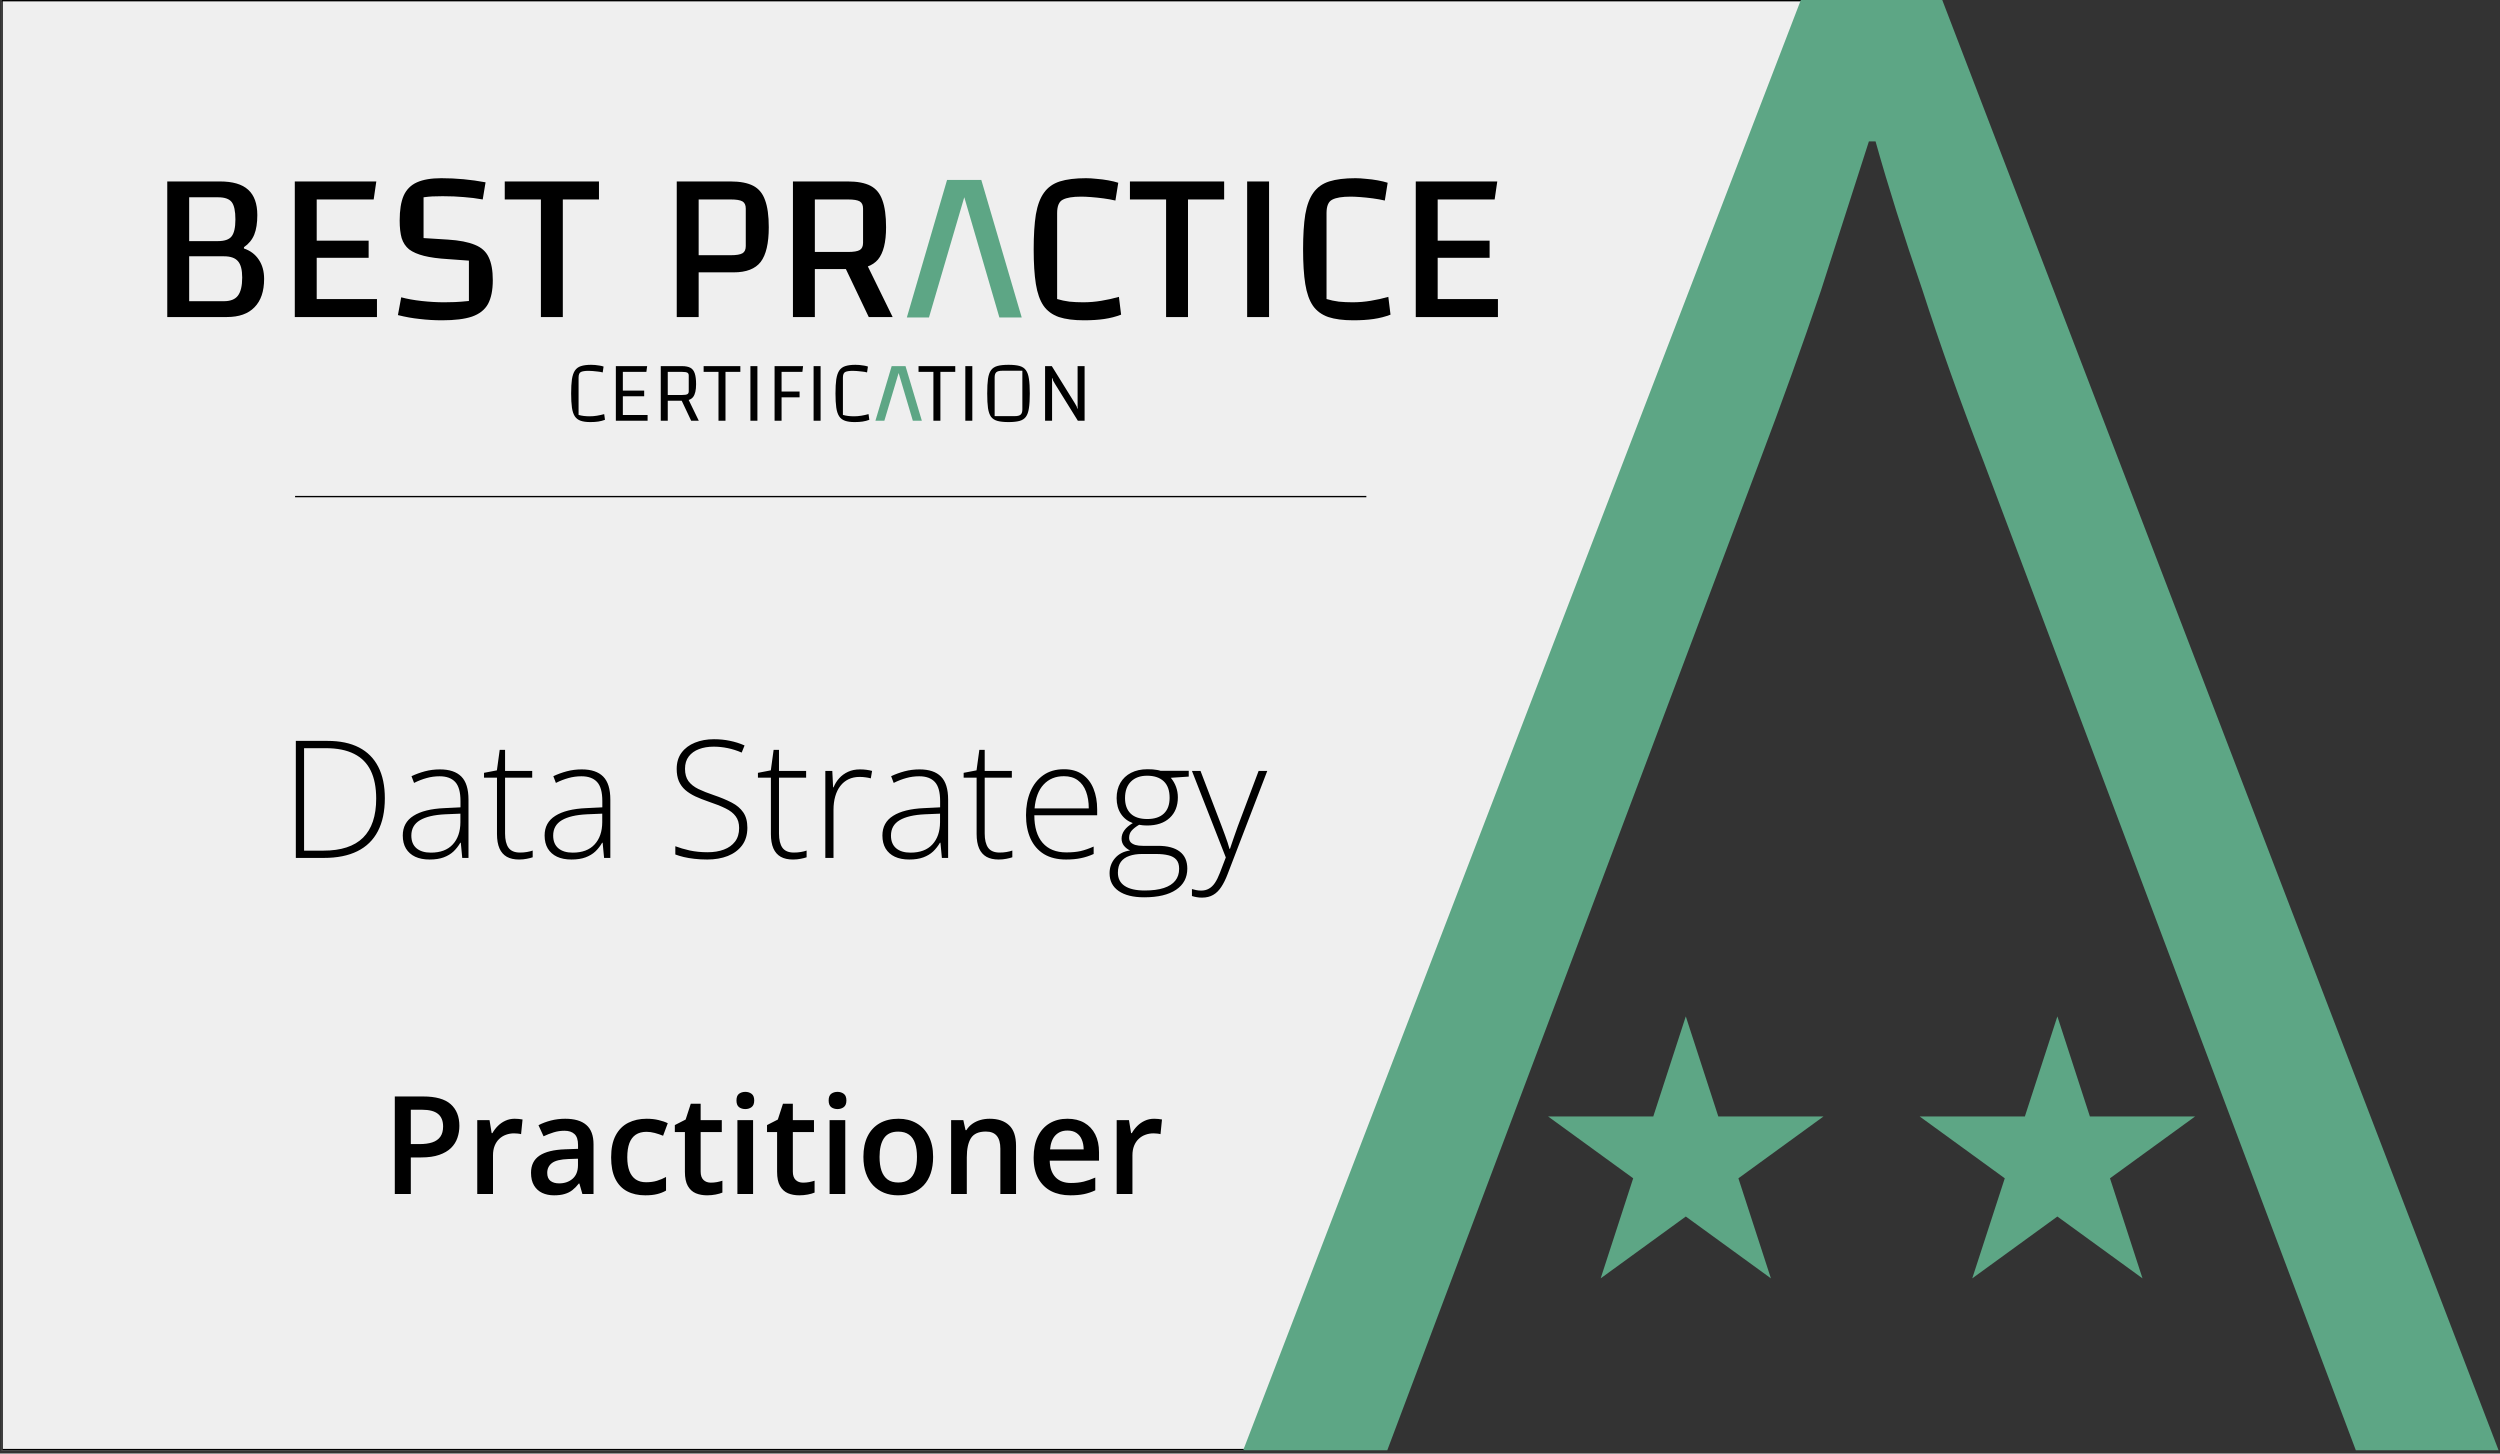
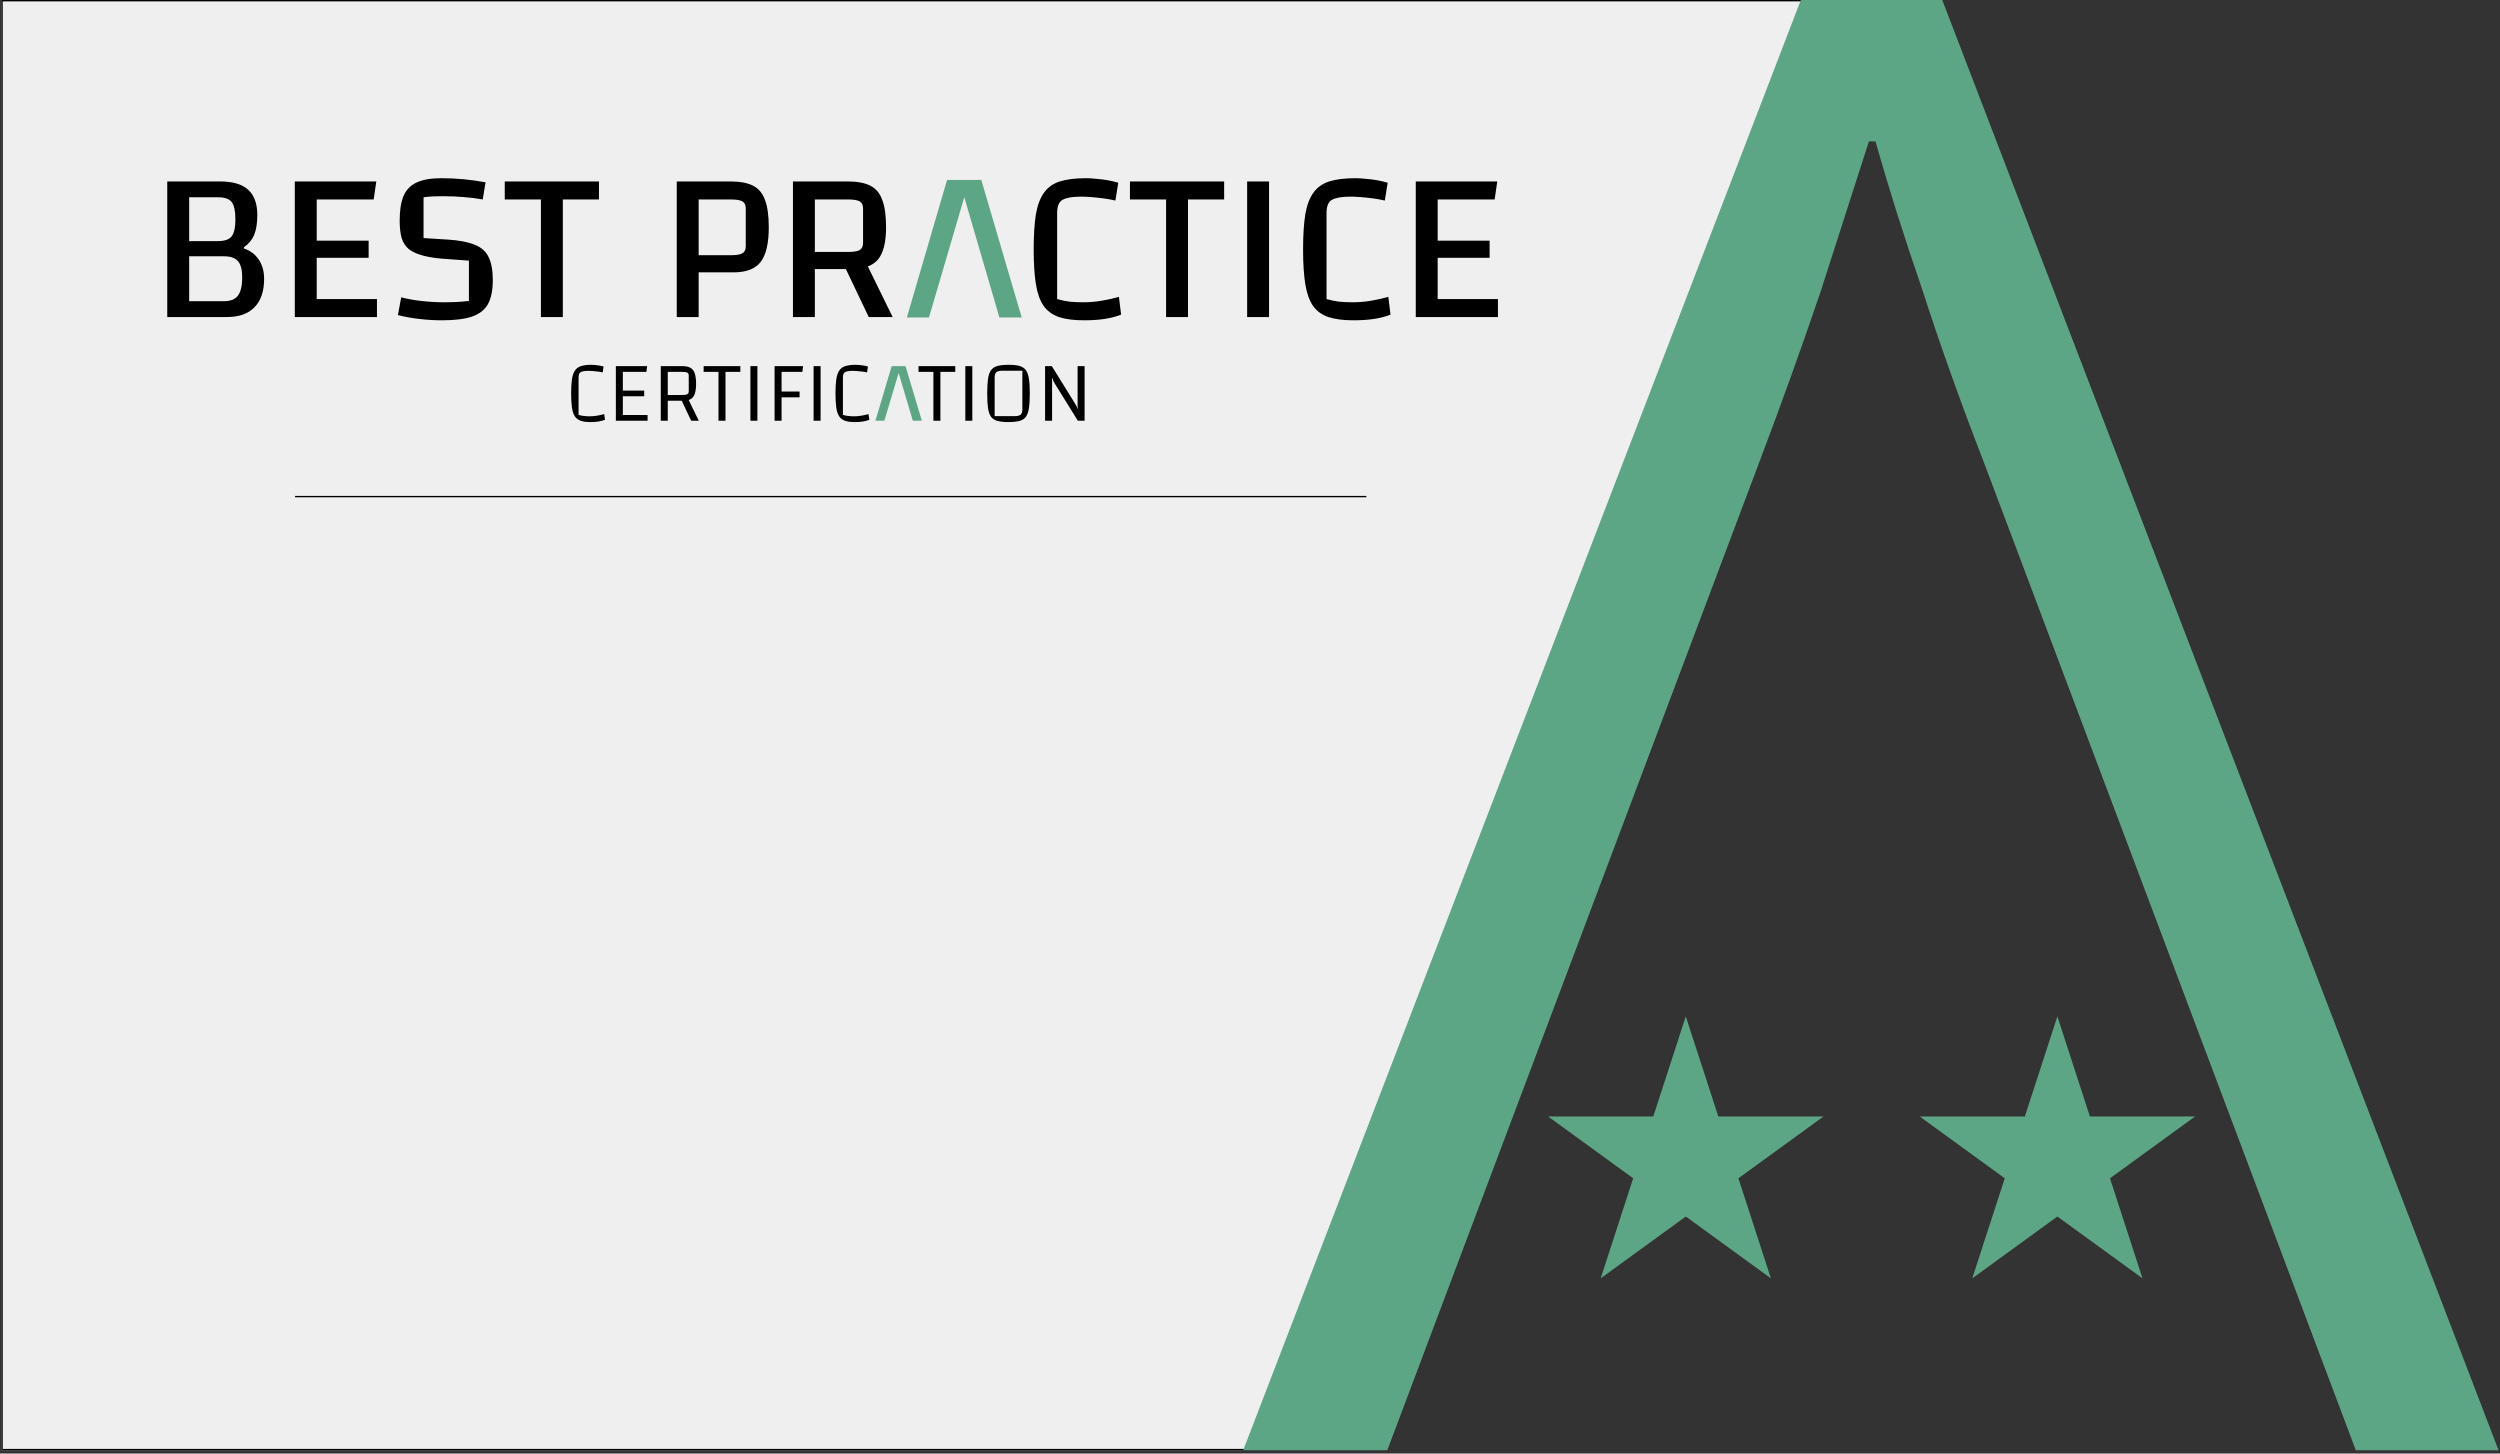
<svg xmlns="http://www.w3.org/2000/svg" width="915" height="532" viewBox="0 0 915 532" fill="none">
  <rect x="0" y="0" width="915" height="532" fill="#333333" stroke="none" />
  <path d="M0.5 0H686.5L570.5 352.204L455 530.8H0.5V0Z" fill="#EFEFEF" />
-   <path d="M140.852 292.174C140.852 296.959 140.002 300.973 138.303 304.215C136.623 307.457 134.123 309.898 130.803 311.539C127.502 313.18 123.41 314 118.527 314H108.273V271.168H119.875C124.445 271.168 128.283 271.969 131.389 273.57C134.494 275.172 136.848 277.535 138.449 280.66C140.051 283.766 140.852 287.604 140.852 292.174ZM137.688 292.291C137.688 288.209 137.023 284.801 135.695 282.066C134.367 279.332 132.336 277.281 129.602 275.914C126.867 274.527 123.4 273.834 119.201 273.834H111.291V311.334H118.381C124.846 311.334 129.68 309.752 132.883 306.588C136.086 303.404 137.688 298.639 137.688 292.291ZM161.008 281.598C164.504 281.598 167.121 282.477 168.859 284.234C170.598 285.992 171.467 288.795 171.467 292.643V314H169.182L168.654 308.434H168.479C167.795 309.625 166.965 310.689 165.988 311.627C165.012 312.545 163.811 313.268 162.385 313.795C160.979 314.322 159.26 314.586 157.229 314.586C155.178 314.586 153.42 314.244 151.955 313.561C150.51 312.877 149.387 311.881 148.586 310.572C147.805 309.264 147.414 307.672 147.414 305.797C147.414 302.633 148.723 300.23 151.34 298.59C153.957 296.93 157.717 295.992 162.619 295.777L168.537 295.484V293.17C168.537 289.908 167.893 287.584 166.604 286.197C165.314 284.811 163.41 284.117 160.891 284.117C159.25 284.117 157.668 284.332 156.145 284.762C154.641 285.172 153.107 285.768 151.545 286.549L150.607 284.088C152.131 283.365 153.762 282.77 155.5 282.301C157.258 281.832 159.094 281.598 161.008 281.598ZM168.508 297.799L162.941 298.033C158.898 298.229 155.822 298.951 153.713 300.201C151.604 301.451 150.549 303.326 150.549 305.826C150.549 307.838 151.174 309.381 152.424 310.455C153.693 311.529 155.451 312.066 157.697 312.066C161.193 312.066 163.859 311.07 165.695 309.078C167.551 307.086 168.488 304.371 168.508 300.934V297.799ZM190.305 312.037C191.223 312.037 192.072 311.969 192.854 311.832C193.654 311.695 194.357 311.52 194.963 311.305V313.766C194.338 313.98 193.605 314.166 192.766 314.322C191.926 314.498 190.998 314.586 189.982 314.586C188.186 314.586 186.691 314.254 185.5 313.59C184.309 312.906 183.41 311.881 182.805 310.514C182.199 309.127 181.896 307.369 181.896 305.24V284.615H177.15V282.857L181.867 281.949L182.893 274.449H184.855V282.154H194.787V284.615H184.855V305.064C184.855 307.35 185.275 309.088 186.115 310.279C186.975 311.451 188.371 312.037 190.305 312.037ZM212.922 281.598C216.418 281.598 219.035 282.477 220.773 284.234C222.512 285.992 223.381 288.795 223.381 292.643V314H221.096L220.568 308.434H220.393C219.709 309.625 218.879 310.689 217.902 311.627C216.926 312.545 215.725 313.268 214.299 313.795C212.893 314.322 211.174 314.586 209.143 314.586C207.092 314.586 205.334 314.244 203.869 313.561C202.424 312.877 201.301 311.881 200.5 310.572C199.719 309.264 199.328 307.672 199.328 305.797C199.328 302.633 200.637 300.23 203.254 298.59C205.871 296.93 209.631 295.992 214.533 295.777L220.451 295.484V293.17C220.451 289.908 219.807 287.584 218.518 286.197C217.229 284.811 215.324 284.117 212.805 284.117C211.164 284.117 209.582 284.332 208.059 284.762C206.555 285.172 205.021 285.768 203.459 286.549L202.521 284.088C204.045 283.365 205.676 282.77 207.414 282.301C209.172 281.832 211.008 281.598 212.922 281.598ZM220.422 297.799L214.855 298.033C210.812 298.229 207.736 298.951 205.627 300.201C203.518 301.451 202.463 303.326 202.463 305.826C202.463 307.838 203.088 309.381 204.338 310.455C205.607 311.529 207.365 312.066 209.611 312.066C213.107 312.066 215.773 311.07 217.609 309.078C219.465 307.086 220.402 304.371 220.422 300.934V297.799ZM273.537 302.955C273.537 305.514 272.893 307.662 271.604 309.4C270.314 311.119 268.566 312.418 266.359 313.297C264.152 314.156 261.652 314.586 258.859 314.586C257.121 314.586 255.539 314.498 254.113 314.322C252.707 314.166 251.428 313.951 250.275 313.678C249.143 313.404 248.107 313.092 247.17 312.74V309.723C248.693 310.309 250.451 310.826 252.443 311.275C254.455 311.705 256.643 311.92 259.006 311.92C261.232 311.92 263.205 311.598 264.924 310.953C266.662 310.309 268.029 309.332 269.025 308.023C270.021 306.715 270.52 305.064 270.52 303.072C270.52 301.314 270.1 299.879 269.26 298.766C268.439 297.633 267.199 296.666 265.539 295.865C263.879 295.045 261.789 294.215 259.27 293.375C257.512 292.77 255.91 292.135 254.465 291.471C253.039 290.787 251.818 290.006 250.803 289.127C249.787 288.229 249.006 287.154 248.459 285.904C247.932 284.635 247.668 283.141 247.668 281.422C247.668 279.059 248.264 277.076 249.455 275.475C250.666 273.854 252.297 272.633 254.348 271.812C256.418 270.973 258.742 270.553 261.32 270.553C263.371 270.553 265.314 270.748 267.15 271.139C269.006 271.51 270.793 272.076 272.512 272.838L271.457 275.445C269.738 274.703 268.02 274.156 266.301 273.805C264.582 273.453 262.883 273.277 261.203 273.277C259.191 273.277 257.395 273.58 255.812 274.186C254.25 274.771 253.01 275.66 252.092 276.852C251.174 278.043 250.715 279.547 250.715 281.363C250.715 283.238 251.135 284.752 251.975 285.904C252.834 287.057 254.045 288.014 255.607 288.775C257.189 289.537 259.055 290.279 261.203 291.002C263.742 291.861 265.93 292.77 267.766 293.727C269.602 294.664 271.018 295.855 272.014 297.301C273.029 298.746 273.537 300.631 273.537 302.955ZM290.559 312.037C291.477 312.037 292.326 311.969 293.107 311.832C293.908 311.695 294.611 311.52 295.217 311.305V313.766C294.592 313.98 293.859 314.166 293.02 314.322C292.18 314.498 291.252 314.586 290.236 314.586C288.439 314.586 286.945 314.254 285.754 313.59C284.562 312.906 283.664 311.881 283.059 310.514C282.453 309.127 282.15 307.369 282.15 305.24V284.615H277.404V282.857L282.121 281.949L283.146 274.449H285.109V282.154H295.041V284.615H285.109V305.064C285.109 307.35 285.529 309.088 286.369 310.279C287.229 311.451 288.625 312.037 290.559 312.037ZM314.729 281.598C315.568 281.598 316.359 281.646 317.102 281.744C317.844 281.842 318.537 281.979 319.182 282.154L318.713 284.879C318.068 284.703 317.414 284.576 316.75 284.498C316.086 284.4 315.373 284.352 314.611 284.352C313.107 284.352 311.76 284.635 310.568 285.201C309.396 285.768 308.4 286.578 307.58 287.633C306.76 288.688 306.135 289.957 305.705 291.441C305.275 292.926 305.061 294.586 305.061 296.422V314H302.072V282.154H304.621L304.914 288.16H305.09C305.578 286.93 306.262 285.826 307.141 284.85C308.039 283.854 309.123 283.062 310.393 282.477C311.662 281.891 313.107 281.598 314.729 281.598ZM336.555 281.598C340.051 281.598 342.668 282.477 344.406 284.234C346.145 285.992 347.014 288.795 347.014 292.643V314H344.729L344.201 308.434H344.025C343.342 309.625 342.512 310.689 341.535 311.627C340.559 312.545 339.357 313.268 337.932 313.795C336.525 314.322 334.807 314.586 332.775 314.586C330.725 314.586 328.967 314.244 327.502 313.561C326.057 312.877 324.934 311.881 324.133 310.572C323.352 309.264 322.961 307.672 322.961 305.797C322.961 302.633 324.27 300.23 326.887 298.59C329.504 296.93 333.264 295.992 338.166 295.777L344.084 295.484V293.17C344.084 289.908 343.439 287.584 342.15 286.197C340.861 284.811 338.957 284.117 336.438 284.117C334.797 284.117 333.215 284.332 331.691 284.762C330.188 285.172 328.654 285.768 327.092 286.549L326.154 284.088C327.678 283.365 329.309 282.77 331.047 282.301C332.805 281.832 334.641 281.598 336.555 281.598ZM344.055 297.799L338.488 298.033C334.445 298.229 331.369 298.951 329.26 300.201C327.15 301.451 326.096 303.326 326.096 305.826C326.096 307.838 326.721 309.381 327.971 310.455C329.24 311.529 330.998 312.066 333.244 312.066C336.74 312.066 339.406 311.07 341.242 309.078C343.098 307.086 344.035 304.371 344.055 300.934V297.799ZM365.852 312.037C366.77 312.037 367.619 311.969 368.4 311.832C369.201 311.695 369.904 311.52 370.51 311.305V313.766C369.885 313.98 369.152 314.166 368.312 314.322C367.473 314.498 366.545 314.586 365.529 314.586C363.732 314.586 362.238 314.254 361.047 313.59C359.855 312.906 358.957 311.881 358.352 310.514C357.746 309.127 357.443 307.369 357.443 305.24V284.615H352.697V282.857L357.414 281.949L358.439 274.449H360.402V282.154H370.334V284.615H360.402V305.064C360.402 307.35 360.822 309.088 361.662 310.279C362.521 311.451 363.918 312.037 365.852 312.037ZM389.406 281.539C392.121 281.539 394.377 282.174 396.174 283.443C397.99 284.713 399.338 286.451 400.217 288.658C401.115 290.865 401.564 293.395 401.564 296.246V298.385H378.566C378.566 302.76 379.572 306.119 381.584 308.463C383.615 310.807 386.516 311.979 390.285 311.979C392.258 311.979 393.967 311.822 395.412 311.51C396.877 311.178 398.498 310.621 400.275 309.84V312.564C398.713 313.268 397.15 313.775 395.588 314.088C394.025 314.42 392.229 314.586 390.197 314.586C386.975 314.586 384.27 313.922 382.082 312.594C379.914 311.246 378.273 309.352 377.16 306.91C376.066 304.469 375.52 301.617 375.52 298.355C375.52 295.172 376.047 292.311 377.102 289.771C378.176 287.232 379.738 285.23 381.789 283.766C383.859 282.281 386.398 281.539 389.406 281.539ZM389.377 284.088C386.33 284.088 383.859 285.104 381.965 287.135C380.09 289.146 378.986 292.057 378.654 295.865H398.488C398.488 293.541 398.156 291.49 397.492 289.713C396.828 287.936 395.822 286.559 394.475 285.582C393.146 284.586 391.447 284.088 389.377 284.088ZM418.762 328.414C414.758 328.414 411.643 327.643 409.416 326.1C407.209 324.557 406.105 322.398 406.105 319.625C406.105 317.477 406.779 315.621 408.127 314.059C409.475 312.516 411.301 311.588 413.605 311.275C412.688 310.846 411.936 310.26 411.35 309.518C410.783 308.775 410.5 307.916 410.5 306.939C410.5 305.846 410.842 304.83 411.525 303.893C412.209 302.936 413.234 302.057 414.602 301.256C412.766 300.592 411.32 299.469 410.266 297.887C409.211 296.285 408.684 294.361 408.684 292.115C408.684 289.967 409.143 288.102 410.061 286.52C410.979 284.938 412.277 283.717 413.957 282.857C415.656 281.979 417.658 281.539 419.963 281.539C420.666 281.539 421.301 281.559 421.867 281.598C422.453 281.637 422.99 281.705 423.479 281.803C423.967 281.881 424.406 281.988 424.797 282.125H435.08V284.234L428.518 284.674C429.377 285.709 430.021 286.832 430.451 288.043C430.881 289.234 431.096 290.494 431.096 291.822C431.096 294.986 430.1 297.496 428.107 299.352C426.115 301.207 423.342 302.135 419.787 302.135C418.811 302.135 417.854 302.047 416.916 301.871C415.725 302.574 414.816 303.287 414.191 304.01C413.566 304.713 413.254 305.592 413.254 306.646C413.254 307.311 413.449 307.857 413.84 308.287C414.23 308.697 414.797 309.02 415.539 309.254C416.281 309.469 417.189 309.576 418.264 309.576H423.859C427.316 309.576 429.963 310.279 431.799 311.686C433.635 313.092 434.553 315.162 434.553 317.896C434.553 321.236 433.176 323.824 430.422 325.66C427.688 327.496 423.801 328.414 418.762 328.414ZM418.967 325.924C421.76 325.924 424.084 325.621 425.939 325.016C427.814 324.41 429.221 323.512 430.158 322.32C431.096 321.148 431.564 319.693 431.564 317.955C431.564 316.529 431.223 315.426 430.539 314.645C429.855 313.863 428.889 313.326 427.639 313.033C426.389 312.721 424.914 312.564 423.215 312.564H417.883C416.184 312.564 414.67 312.799 413.342 313.268C412.014 313.717 410.979 314.439 410.236 315.436C409.514 316.432 409.152 317.76 409.152 319.42C409.152 321.549 409.982 323.16 411.643 324.254C413.322 325.367 415.764 325.924 418.967 325.924ZM419.904 299.762C422.541 299.762 424.562 299.098 425.969 297.77C427.375 296.441 428.078 294.518 428.078 291.998C428.078 289.303 427.355 287.281 425.91 285.934C424.465 284.586 422.443 283.912 419.846 283.912C417.326 283.912 415.344 284.635 413.898 286.08C412.473 287.506 411.76 289.518 411.76 292.115C411.76 294.537 412.443 296.422 413.811 297.77C415.178 299.098 417.209 299.762 419.904 299.762ZM436.252 282.154H439.387L447.121 302.369C447.59 303.561 448 304.664 448.352 305.68C448.723 306.676 449.045 307.594 449.318 308.434C449.592 309.254 449.816 310.006 449.992 310.689H450.168C450.461 309.791 450.852 308.639 451.34 307.232C451.828 305.807 452.385 304.225 453.01 302.486L460.656 282.154H463.82L449.289 319.977C448.586 321.812 447.814 323.365 446.975 324.635C446.135 325.924 445.148 326.891 444.016 327.535C442.883 328.199 441.516 328.531 439.914 328.531C439.191 328.531 438.537 328.473 437.951 328.355C437.365 328.258 436.799 328.121 436.252 327.945V325.396C436.76 325.553 437.277 325.68 437.805 325.777C438.352 325.895 438.947 325.953 439.592 325.953C440.705 325.953 441.662 325.719 442.463 325.25C443.283 324.801 444.016 324.098 444.66 323.141C445.305 322.184 445.91 320.963 446.477 319.479L448.645 313.824L436.252 282.154Z" fill="black" />
-   <path d="M154.875 401.307C159.481 401.307 162.842 402.251 164.958 404.139C167.074 406.027 168.132 408.672 168.132 412.073C168.132 413.619 167.888 415.092 167.399 416.492C166.927 417.876 166.146 419.104 165.056 420.179C163.965 421.237 162.525 422.075 160.734 422.693C158.96 423.312 156.771 423.621 154.167 423.621H150.358V437H144.499V401.307H154.875ZM154.484 406.165H150.358V418.738H153.557C155.396 418.738 156.958 418.527 158.244 418.104C159.53 417.664 160.507 416.972 161.174 416.028C161.841 415.084 162.175 413.839 162.175 412.293C162.175 410.226 161.548 408.688 160.295 407.679C159.058 406.67 157.121 406.165 154.484 406.165ZM188.371 409.461C188.827 409.461 189.323 409.485 189.86 409.534C190.397 409.583 190.861 409.648 191.252 409.729L190.715 415.101C190.373 415.003 189.95 414.93 189.445 414.881C188.957 414.832 188.518 414.808 188.127 414.808C187.102 414.808 186.125 414.979 185.197 415.32C184.27 415.646 183.448 416.15 182.731 416.834C182.015 417.501 181.454 418.34 181.047 419.349C180.64 420.358 180.437 421.53 180.437 422.864V437H174.675V409.974H179.167L179.948 414.734H180.217C180.754 413.774 181.421 412.895 182.219 412.098C183.016 411.3 183.928 410.665 184.953 410.193C185.995 409.705 187.134 409.461 188.371 409.461ZM206.853 409.461C210.271 409.461 212.85 410.218 214.592 411.731C216.35 413.245 217.229 415.605 217.229 418.812V437H213.151L212.053 433.167H211.857C211.092 434.144 210.303 434.949 209.489 435.584C208.675 436.219 207.731 436.691 206.657 437C205.599 437.326 204.305 437.488 202.775 437.488C201.164 437.488 199.724 437.195 198.454 436.609C197.185 436.007 196.184 435.096 195.451 433.875C194.719 432.654 194.353 431.108 194.353 429.236C194.353 426.453 195.386 424.362 197.453 422.962C199.536 421.562 202.678 420.789 206.877 420.643L211.564 420.472V419.056C211.564 417.184 211.125 415.849 210.246 415.052C209.383 414.254 208.163 413.855 206.584 413.855C205.233 413.855 203.923 414.051 202.653 414.441C201.384 414.832 200.147 415.312 198.942 415.882L197.087 411.829C198.405 411.129 199.903 410.56 201.579 410.12C203.272 409.681 205.03 409.461 206.853 409.461ZM211.54 424.085L208.049 424.207C205.184 424.305 203.174 424.793 202.019 425.672C200.863 426.551 200.285 427.755 200.285 429.285C200.285 430.62 200.684 431.596 201.481 432.215C202.279 432.817 203.329 433.118 204.631 433.118C206.617 433.118 208.26 432.557 209.562 431.434C210.881 430.294 211.54 428.626 211.54 426.429V424.085ZM236.149 437.488C233.594 437.488 231.381 436.992 229.509 435.999C227.637 435.006 226.197 433.484 225.188 431.434C224.178 429.383 223.674 426.779 223.674 423.621C223.674 420.333 224.227 417.648 225.334 415.564C226.441 413.481 227.971 411.943 229.924 410.95C231.893 409.957 234.147 409.461 236.687 409.461C238.298 409.461 239.755 409.624 241.057 409.949C242.375 410.258 243.49 410.641 244.401 411.097L242.692 415.687C241.7 415.28 240.682 414.938 239.641 414.661C238.599 414.384 237.598 414.246 236.638 414.246C235.059 414.246 233.741 414.596 232.683 415.296C231.641 415.996 230.86 417.037 230.339 418.421C229.834 419.804 229.582 421.521 229.582 423.572C229.582 425.558 229.842 427.234 230.363 428.602C230.884 429.952 231.657 430.978 232.683 431.678C233.708 432.361 234.969 432.703 236.467 432.703C237.948 432.703 239.274 432.524 240.446 432.166C241.618 431.808 242.725 431.344 243.767 430.774V435.755C242.741 436.341 241.643 436.772 240.471 437.049C239.299 437.342 237.858 437.488 236.149 437.488ZM260.173 432.85C260.922 432.85 261.662 432.785 262.395 432.654C263.127 432.508 263.794 432.337 264.396 432.142V436.487C263.762 436.764 262.94 437 261.931 437.195C260.922 437.391 259.872 437.488 258.781 437.488C257.251 437.488 255.876 437.236 254.655 436.731C253.435 436.211 252.466 435.324 251.75 434.07C251.034 432.817 250.676 431.084 250.676 428.87V414.344H246.989V411.78L250.944 409.754L252.824 403.968H256.438V409.974H264.177V414.344H256.438V428.797C256.438 430.164 256.779 431.181 257.463 431.849C258.146 432.516 259.05 432.85 260.173 432.85ZM275.627 409.974V437H269.89V409.974H275.627ZM272.795 399.622C273.674 399.622 274.431 399.858 275.065 400.33C275.716 400.802 276.042 401.616 276.042 402.771C276.042 403.911 275.716 404.725 275.065 405.213C274.431 405.685 273.674 405.921 272.795 405.921C271.883 405.921 271.11 405.685 270.476 405.213C269.857 404.725 269.548 403.911 269.548 402.771C269.548 401.616 269.857 400.802 270.476 400.33C271.11 399.858 271.883 399.622 272.795 399.622ZM293.913 432.85C294.662 432.85 295.402 432.785 296.135 432.654C296.867 432.508 297.535 432.337 298.137 432.142V436.487C297.502 436.764 296.68 437 295.671 437.195C294.662 437.391 293.612 437.488 292.521 437.488C290.992 437.488 289.616 437.236 288.396 436.731C287.175 436.211 286.206 435.324 285.49 434.07C284.774 432.817 284.416 431.084 284.416 428.87V414.344H280.729V411.78L284.685 409.754L286.564 403.968H290.178V409.974H297.917V414.344H290.178V428.797C290.178 430.164 290.52 431.181 291.203 431.849C291.887 432.516 292.79 432.85 293.913 432.85ZM309.367 409.974V437H303.63V409.974H309.367ZM306.535 399.622C307.414 399.622 308.171 399.858 308.806 400.33C309.457 400.802 309.782 401.616 309.782 402.771C309.782 403.911 309.457 404.725 308.806 405.213C308.171 405.685 307.414 405.921 306.535 405.921C305.624 405.921 304.851 405.685 304.216 405.213C303.597 404.725 303.288 403.911 303.288 402.771C303.288 401.616 303.597 400.802 304.216 400.33C304.851 399.858 305.624 399.622 306.535 399.622ZM341.521 423.426C341.521 425.672 341.228 427.666 340.642 429.407C340.056 431.149 339.201 432.622 338.078 433.826C336.955 435.014 335.604 435.926 334.025 436.561C332.447 437.179 330.664 437.488 328.679 437.488C326.823 437.488 325.122 437.179 323.576 436.561C322.03 435.926 320.687 435.014 319.548 433.826C318.425 432.622 317.554 431.149 316.936 429.407C316.317 427.666 316.008 425.672 316.008 423.426C316.008 420.447 316.521 417.924 317.546 415.857C318.588 413.774 320.069 412.187 321.989 411.097C323.91 410.006 326.197 409.461 328.85 409.461C331.34 409.461 333.537 410.006 335.441 411.097C337.346 412.187 338.835 413.774 339.909 415.857C340.983 417.941 341.521 420.464 341.521 423.426ZM321.916 423.426C321.916 425.395 322.152 427.08 322.624 428.479C323.112 429.879 323.861 430.953 324.87 431.702C325.879 432.435 327.181 432.801 328.776 432.801C330.371 432.801 331.674 432.435 332.683 431.702C333.692 430.953 334.432 429.879 334.904 428.479C335.376 427.08 335.612 425.395 335.612 423.426C335.612 421.456 335.376 419.788 334.904 418.421C334.432 417.037 333.692 415.988 332.683 415.271C331.674 414.539 330.363 414.173 328.752 414.173C326.376 414.173 324.642 414.97 323.552 416.565C322.461 418.16 321.916 420.447 321.916 423.426ZM362.199 409.461C365.243 409.461 367.611 410.25 369.304 411.829C371.013 413.392 371.867 415.906 371.867 419.373V437H366.13V420.447C366.13 418.348 365.699 416.777 364.836 415.735C363.973 414.677 362.639 414.148 360.832 414.148C358.212 414.148 356.389 414.954 355.363 416.565C354.354 418.177 353.85 420.512 353.85 423.572V437H348.112V409.974H352.58L353.386 413.636H353.703C354.289 412.692 355.013 411.919 355.876 411.316C356.755 410.698 357.731 410.234 358.806 409.925C359.896 409.616 361.027 409.461 362.199 409.461ZM390.666 409.461C393.075 409.461 395.142 409.957 396.867 410.95C398.592 411.943 399.919 413.351 400.847 415.174C401.774 416.997 402.238 419.178 402.238 421.717V424.793H384.196C384.261 427.413 384.961 429.432 386.296 430.848C387.647 432.264 389.535 432.972 391.96 432.972C393.685 432.972 395.231 432.809 396.599 432.483C397.982 432.142 399.406 431.645 400.871 430.994V435.657C399.52 436.292 398.145 436.756 396.745 437.049C395.345 437.342 393.669 437.488 391.716 437.488C389.063 437.488 386.727 436.976 384.709 435.95C382.707 434.909 381.136 433.362 379.997 431.312C378.874 429.261 378.312 426.714 378.312 423.67C378.312 420.643 378.825 418.071 379.851 415.955C380.876 413.839 382.316 412.228 384.172 411.121C386.027 410.014 388.192 409.461 390.666 409.461ZM390.666 413.782C388.859 413.782 387.395 414.368 386.271 415.54C385.165 416.712 384.514 418.429 384.318 420.691H396.623C396.607 419.34 396.379 418.144 395.939 417.103C395.516 416.061 394.865 415.247 393.986 414.661C393.124 414.075 392.017 413.782 390.666 413.782ZM422.404 409.461C422.86 409.461 423.356 409.485 423.894 409.534C424.431 409.583 424.895 409.648 425.285 409.729L424.748 415.101C424.406 415.003 423.983 414.93 423.479 414.881C422.99 414.832 422.551 414.808 422.16 414.808C421.135 414.808 420.158 414.979 419.23 415.32C418.303 415.646 417.481 416.15 416.765 416.834C416.049 417.501 415.487 418.34 415.08 419.349C414.673 420.358 414.47 421.53 414.47 422.864V437H408.708V409.974H413.2L413.981 414.734H414.25C414.787 413.774 415.454 412.895 416.252 412.098C417.049 411.3 417.961 410.665 418.986 410.193C420.028 409.705 421.167 409.461 422.404 409.461Z" fill="black" />
  <line x1="108" y1="181.75" x2="500.081" y2="181.75" stroke="black" stroke-width="0.5" />
  <path d="M753 372L764.899 408.622H803.406L772.253 431.256L784.153 467.878L753 445.244L721.847 467.878L733.747 431.256L702.594 408.622H741.101L753 372Z" fill="#5DA685" />
  <path d="M617 372L628.899 408.622H667.406L636.253 431.256L648.153 467.878L617 445.244L585.847 467.878L597.747 431.256L566.594 408.622H605.101L617 372Z" fill="#5DA685" />
  <path d="M61.218 66.411H80.465C85.17 66.411 88.618 67.417 90.81 69.428C93.056 71.44 94.178 74.537 94.178 78.719C94.178 81.63 93.804 84.012 93.056 85.865C92.307 87.717 91.051 89.252 89.287 90.47V90.946C91.639 91.74 93.457 93.117 94.74 95.075C96.023 96.981 96.665 99.31 96.665 102.063C96.665 106.615 95.488 110.082 93.136 112.464C90.837 114.846 87.469 116.037 83.031 116.037H61.218V66.411ZM69.237 113.814L65.629 110.241H81.909C84.314 110.241 86.025 109.579 87.041 108.256C88.11 106.88 88.645 104.656 88.645 101.586C88.645 98.781 88.137 96.796 87.121 95.631C86.105 94.414 84.394 93.805 81.989 93.805H67.954V88.247H79.743C82.149 88.247 83.806 87.691 84.715 86.579C85.678 85.415 86.159 83.324 86.159 80.307C86.159 77.236 85.704 75.119 84.796 73.954C83.887 72.79 82.229 72.208 79.823 72.208H65.629L69.237 68.635V113.814ZM115.915 94.361V109.447H137.969V116.037H107.895V66.411H137.728L136.766 73.002H115.915V88.088H134.921V94.361H115.915ZM146.842 108.812C148.981 109.394 151.467 109.844 154.3 110.162C157.187 110.479 159.941 110.638 162.56 110.638C163.897 110.638 165.207 110.612 166.49 110.559C167.827 110.506 169.538 110.373 171.623 110.162V95.393L164.004 94.837C160.422 94.625 157.481 94.228 155.182 93.646C152.883 93.064 151.066 92.27 149.729 91.264C148.446 90.205 147.537 88.829 147.002 87.135C146.521 85.441 146.281 83.297 146.281 80.704C146.281 76.892 146.762 73.875 147.724 71.652C148.74 69.376 150.371 67.735 152.616 66.729C154.862 65.723 157.829 65.22 161.518 65.22C166.971 65.22 172.371 65.723 177.718 66.729L176.675 73.002C174.323 72.578 171.997 72.287 169.698 72.128C167.399 71.916 164.833 71.811 161.999 71.811C160.449 71.811 159.192 71.837 158.23 71.89C157.267 71.943 156.198 72.049 155.022 72.208V87.135L163.924 87.691C168.094 87.956 171.382 88.591 173.788 89.597C176.194 90.549 177.878 92.058 178.84 94.123C179.856 96.187 180.364 98.993 180.364 102.539C180.364 106.192 179.776 109.103 178.6 111.273C177.424 113.391 175.472 114.926 172.745 115.879C170.072 116.778 166.437 117.228 161.839 117.228C159.005 117.228 156.278 117.07 153.659 116.752C151.039 116.487 148.366 116.011 145.639 115.323L146.842 108.812ZM205.991 73.002V116.037H197.972V73.002H184.739V66.411H219.224V73.002H205.991ZM255.71 99.681V116.037H247.69V66.411H267.338C270.867 66.411 273.647 66.941 275.679 67.999C277.71 69.058 279.154 70.805 280.009 73.24C280.918 75.675 281.373 78.983 281.373 83.165C281.373 89.041 280.383 93.275 278.405 95.869C276.427 98.41 273.139 99.681 268.541 99.681H255.71ZM255.71 93.408H267.418C269.504 93.408 270.947 93.17 271.749 92.693C272.551 92.217 272.952 91.343 272.952 90.073V76.337C272.952 75.066 272.551 74.193 271.749 73.716C270.947 73.24 269.504 73.002 267.418 73.002H255.71V93.408ZM298.236 98.49V116.037H290.216V66.411H310.266C313.794 66.411 316.574 66.941 318.606 67.999C320.638 69.058 322.081 70.805 322.937 73.24C323.846 75.675 324.3 78.983 324.3 83.165C324.3 88.67 323.311 92.614 321.333 94.996C319.354 97.325 316.066 98.49 311.469 98.49H298.236ZM298.236 92.217H310.346C312.431 92.217 313.874 91.979 314.676 91.502C315.478 91.026 315.879 90.152 315.879 88.882V76.337C315.879 75.066 315.478 74.193 314.676 73.716C313.874 73.24 312.431 73.002 310.346 73.002H298.236V92.217ZM316.28 94.758L326.706 116.037H317.964L308.501 96.187L316.28 94.758Z" fill="black" />
  <path d="M410.326 115.164C408.402 115.905 406.343 116.434 404.151 116.752C402.013 117.07 399.527 117.228 396.693 117.228C393.004 117.228 389.957 116.831 387.551 116.037C385.145 115.19 383.274 113.814 381.937 111.909C380.6 109.95 379.665 107.303 379.13 103.968C378.595 100.633 378.328 96.399 378.328 91.264C378.328 86.129 378.595 81.868 379.13 78.48C379.718 75.093 380.707 72.446 382.097 70.54C383.487 68.582 385.412 67.205 387.871 66.411C390.384 65.617 393.592 65.22 397.495 65.22C398.618 65.22 399.901 65.3 401.345 65.458C402.788 65.564 404.232 65.75 405.675 66.014C407.119 66.279 408.322 66.57 409.284 66.888L408.241 73.399C406.905 73.081 405.435 72.816 403.831 72.605C402.227 72.393 400.703 72.234 399.259 72.128C397.816 72.022 396.64 71.969 395.731 71.969C392.63 71.969 390.384 72.34 388.994 73.081C387.604 73.769 386.909 75.41 386.909 78.004V109.447C388.299 109.871 389.796 110.188 391.4 110.4C393.004 110.559 394.688 110.638 396.453 110.638C398.698 110.638 400.917 110.453 403.109 110.082C405.354 109.712 407.493 109.235 409.525 108.653L410.326 115.164ZM434.807 73.002V116.037H426.787V73.002H413.555V66.411H448.039V73.002H434.807ZM456.457 66.411H464.477V116.037H456.457V66.411ZM508.927 115.164C507.003 115.905 504.944 116.434 502.752 116.752C500.614 117.07 498.128 117.228 495.294 117.228C491.605 117.228 488.558 116.831 486.152 116.037C483.746 115.19 481.875 113.814 480.538 111.909C479.201 109.95 478.266 107.303 477.731 103.968C477.196 100.633 476.929 96.399 476.929 91.264C476.929 86.129 477.196 81.868 477.731 78.48C478.319 75.093 479.308 72.446 480.698 70.54C482.088 68.582 484.013 67.205 486.472 66.411C488.985 65.617 492.193 65.22 496.096 65.22C497.219 65.22 498.502 65.3 499.945 65.458C501.389 65.564 502.833 65.75 504.276 66.014C505.72 66.279 506.923 66.57 507.885 66.888L506.842 73.399C505.506 73.081 504.035 72.816 502.432 72.605C500.828 72.393 499.304 72.234 497.86 72.128C496.417 72.022 495.241 71.969 494.332 71.969C491.231 71.969 488.985 72.34 487.595 73.081C486.205 73.769 485.51 75.41 485.51 78.004V109.447C486.9 109.871 488.397 110.188 490.001 110.4C491.605 110.559 493.289 110.638 495.053 110.638C497.299 110.638 499.518 110.453 501.71 110.082C503.955 109.712 506.094 109.235 508.125 108.653L508.927 115.164ZM526.19 94.361V109.447H548.244V116.037H518.171V66.411H548.004L547.041 73.002H526.19V88.088H545.197V94.361H526.19Z" fill="black" />
  <path d="M373.951 116.203L359.157 65.86H346.62L331.903 116.203H340.001L352.927 72.182L365.775 116.203H373.951Z" fill="#5DA685" />
  <path d="M337.4 154L331.419 134H326.35L320.4 154H323.674L328.9 136.511L334.095 154H337.4Z" fill="#5DA685" />
  <path d="M221.422 153.648C220.633 153.947 219.822 154.16 218.99 154.288C218.158 154.416 217.188 154.48 216.078 154.48C214.628 154.48 213.444 154.32 212.526 154C211.609 153.68 210.894 153.136 210.382 152.368C209.87 151.579 209.518 150.512 209.326 149.168C209.134 147.803 209.038 146.085 209.038 144.016C209.038 141.904 209.134 140.176 209.326 138.832C209.54 137.467 209.902 136.4 210.414 135.632C210.948 134.843 211.684 134.299 212.622 134C213.582 133.68 214.82 133.52 216.334 133.52C216.761 133.52 217.252 133.541 217.806 133.584C218.361 133.627 218.916 133.701 219.47 133.808C220.025 133.893 220.505 134.011 220.91 134.16L220.59 136.304C220.036 136.155 219.417 136.048 218.734 135.984C218.073 135.899 217.444 135.835 216.846 135.792C216.249 135.749 215.769 135.728 215.406 135.728C214.148 135.728 213.22 135.867 212.622 136.144C212.046 136.421 211.758 137.104 211.758 138.192V151.856C212.334 152.027 212.964 152.155 213.646 152.24C214.35 152.325 215.076 152.368 215.822 152.368C216.74 152.368 217.636 152.293 218.51 152.144C219.406 151.995 220.281 151.803 221.134 151.568L221.422 153.648ZM227.962 145.04V151.888H237.018V154H225.402V134H236.858L236.57 136.112H227.962V142.96H235.77V145.04H227.962ZM244.399 146.672V154H241.839V134H249.583C250.906 134 251.94 134.203 252.687 134.608C253.434 135.013 253.967 135.707 254.287 136.688C254.607 137.648 254.767 138.96 254.767 140.624C254.767 142.8 254.404 144.357 253.679 145.296C252.975 146.213 251.77 146.672 250.063 146.672H244.399ZM244.399 144.56H249.679C250.596 144.56 251.226 144.464 251.567 144.272C251.908 144.08 252.079 143.728 252.079 143.216V137.456C252.079 136.944 251.908 136.592 251.567 136.4C251.226 136.208 250.596 136.112 249.679 136.112H244.399V144.56ZM251.759 145.776L255.759 154H252.975L249.103 145.808L251.759 145.776ZM265.528 136.112V154H262.968V136.112H257.528V134H270.968V136.112H265.528ZM274.652 134H277.212V154H274.652V134ZM286.055 145.424V154H283.495V134H293.927L293.671 136.112H286.055V143.312H292.647V145.424H286.055ZM297.777 134H300.337V154H297.777V134ZM318.172 153.648C317.383 153.947 316.572 154.16 315.74 154.288C314.908 154.416 313.938 154.48 312.828 154.48C311.378 154.48 310.194 154.32 309.276 154C308.359 153.68 307.644 153.136 307.132 152.368C306.62 151.579 306.268 150.512 306.076 149.168C305.884 147.803 305.788 146.085 305.788 144.016C305.788 141.904 305.884 140.176 306.076 138.832C306.29 137.467 306.652 136.4 307.164 135.632C307.698 134.843 308.434 134.299 309.372 134C310.332 133.68 311.57 133.52 313.084 133.52C313.511 133.52 314.002 133.541 314.556 133.584C315.111 133.627 315.666 133.701 316.22 133.808C316.775 133.893 317.255 134.011 317.66 134.16L317.34 136.304C316.786 136.155 316.167 136.048 315.484 135.984C314.823 135.899 314.194 135.835 313.596 135.792C312.999 135.749 312.519 135.728 312.156 135.728C310.898 135.728 309.97 135.867 309.372 136.144C308.796 136.421 308.508 137.104 308.508 138.192V151.856C309.084 152.027 309.714 152.155 310.396 152.24C311.1 152.325 311.826 152.368 312.572 152.368C313.49 152.368 314.386 152.293 315.26 152.144C316.156 151.995 317.031 151.803 317.884 151.568L318.172 153.648ZM344.185 136.112V154H341.625V136.112H336.185V134H349.625V136.112H344.185ZM353.308 134H355.868V154H353.308V134ZM361.32 144.016C361.32 141.797 361.416 140.005 361.608 138.64C361.821 137.253 362.194 136.197 362.728 135.472C363.282 134.725 364.072 134.213 365.096 133.936C366.12 133.659 367.464 133.52 369.128 133.52C370.77 133.52 372.104 133.659 373.128 133.936C374.152 134.213 374.93 134.725 375.464 135.472C376.018 136.219 376.392 137.275 376.584 138.64C376.797 140.005 376.904 141.797 376.904 144.016C376.904 146.235 376.797 148.027 376.584 149.392C376.392 150.757 376.018 151.813 375.464 152.56C374.93 153.285 374.152 153.787 373.128 154.064C372.104 154.341 370.77 154.48 369.128 154.48C367.464 154.48 366.12 154.341 365.096 154.064C364.072 153.787 363.282 153.285 362.728 152.56C362.194 151.813 361.821 150.757 361.608 149.392C361.416 148.027 361.32 146.235 361.32 144.016ZM364.04 152.304H371.4C372.424 152.304 373.138 152.123 373.544 151.76C373.97 151.397 374.184 150.757 374.184 149.84V135.696H366.824C365.778 135.696 365.053 135.877 364.648 136.24C364.242 136.603 364.04 137.243 364.04 138.16V152.304ZM382.499 154V134H384.963L393.379 147.568C393.699 148.101 393.912 148.475 394.019 148.688C394.126 148.88 394.19 149.157 394.211 149.52H394.403V134H396.963V154H394.499L386.083 140.432C385.763 139.877 385.55 139.504 385.443 139.312C385.358 139.099 385.294 138.821 385.251 138.48H385.059V154H382.499Z" fill="black" />
  <line x1="0.5" y1="0.25" x2="660.5" y2="0.25" stroke="black" stroke-width="0.5" />
  <line x1="1" y1="530.55" x2="455.5" y2="530.55" stroke="black" stroke-width="0.5" />
  <line x1="0.75" y1="530.8" x2="0.75" y2="0.3" stroke="black" stroke-width="0.5" />
  <path d="M710.867 0L914.48 530.802H862.234L726.004 168.958C717.54 147.146 710.053 126.149 703.543 105.965C696.707 86.107 691.01 68.039 686.453 51.762H684.012C678.803 68.039 672.944 86.269 666.434 106.453C659.598 126.638 652.111 147.472 643.973 168.958L507.742 530.802H455.008L659.109 0H710.867Z" fill="#5DA685" />
</svg>